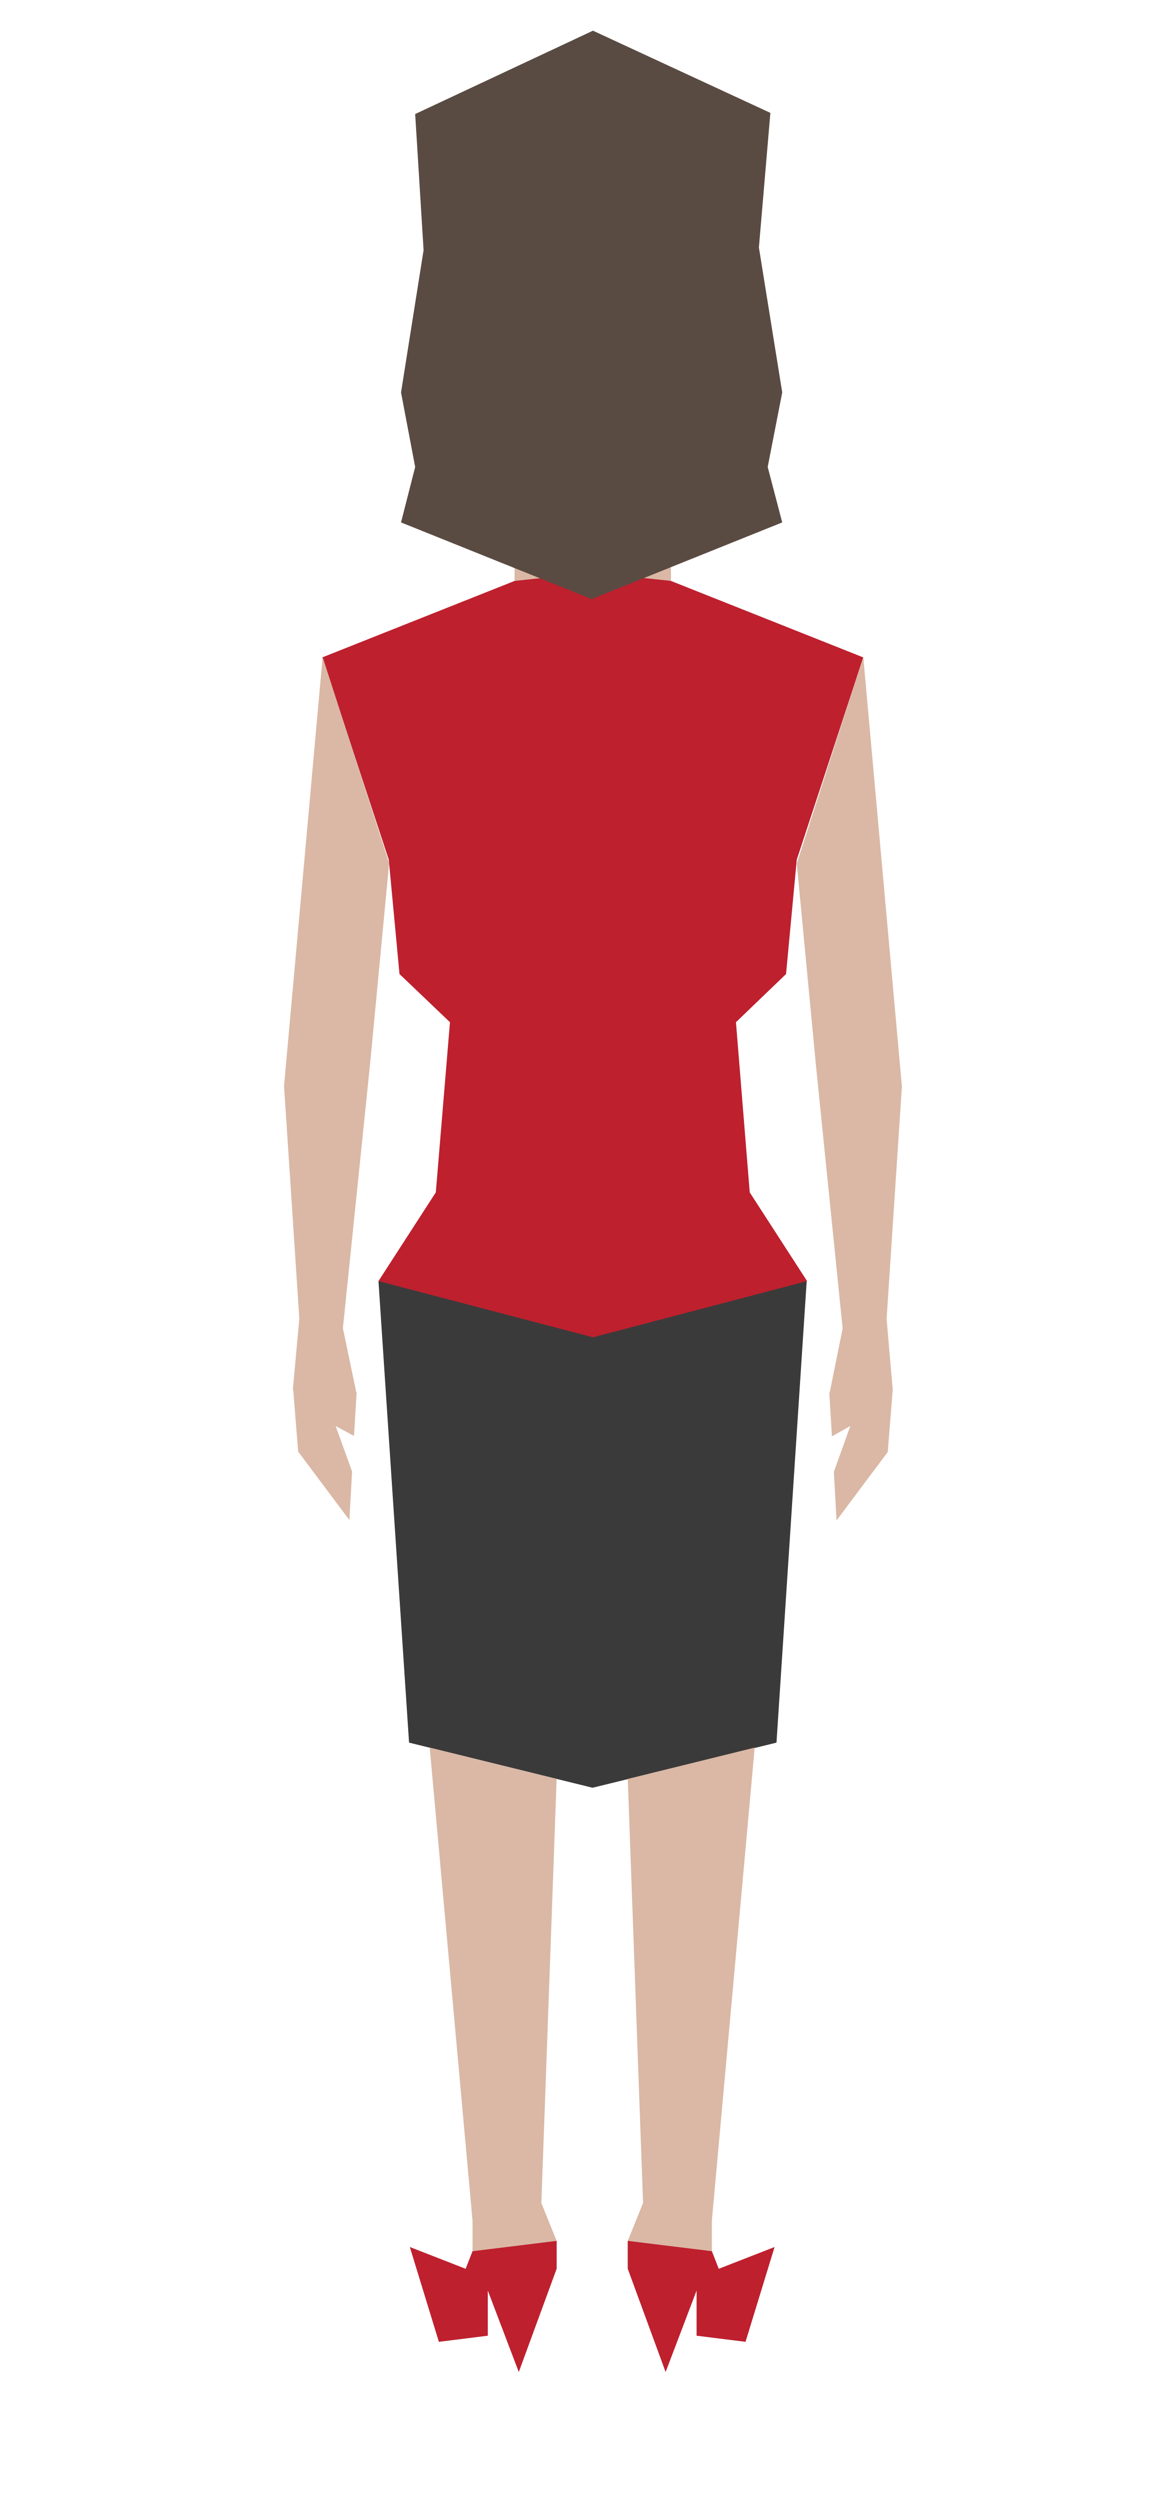
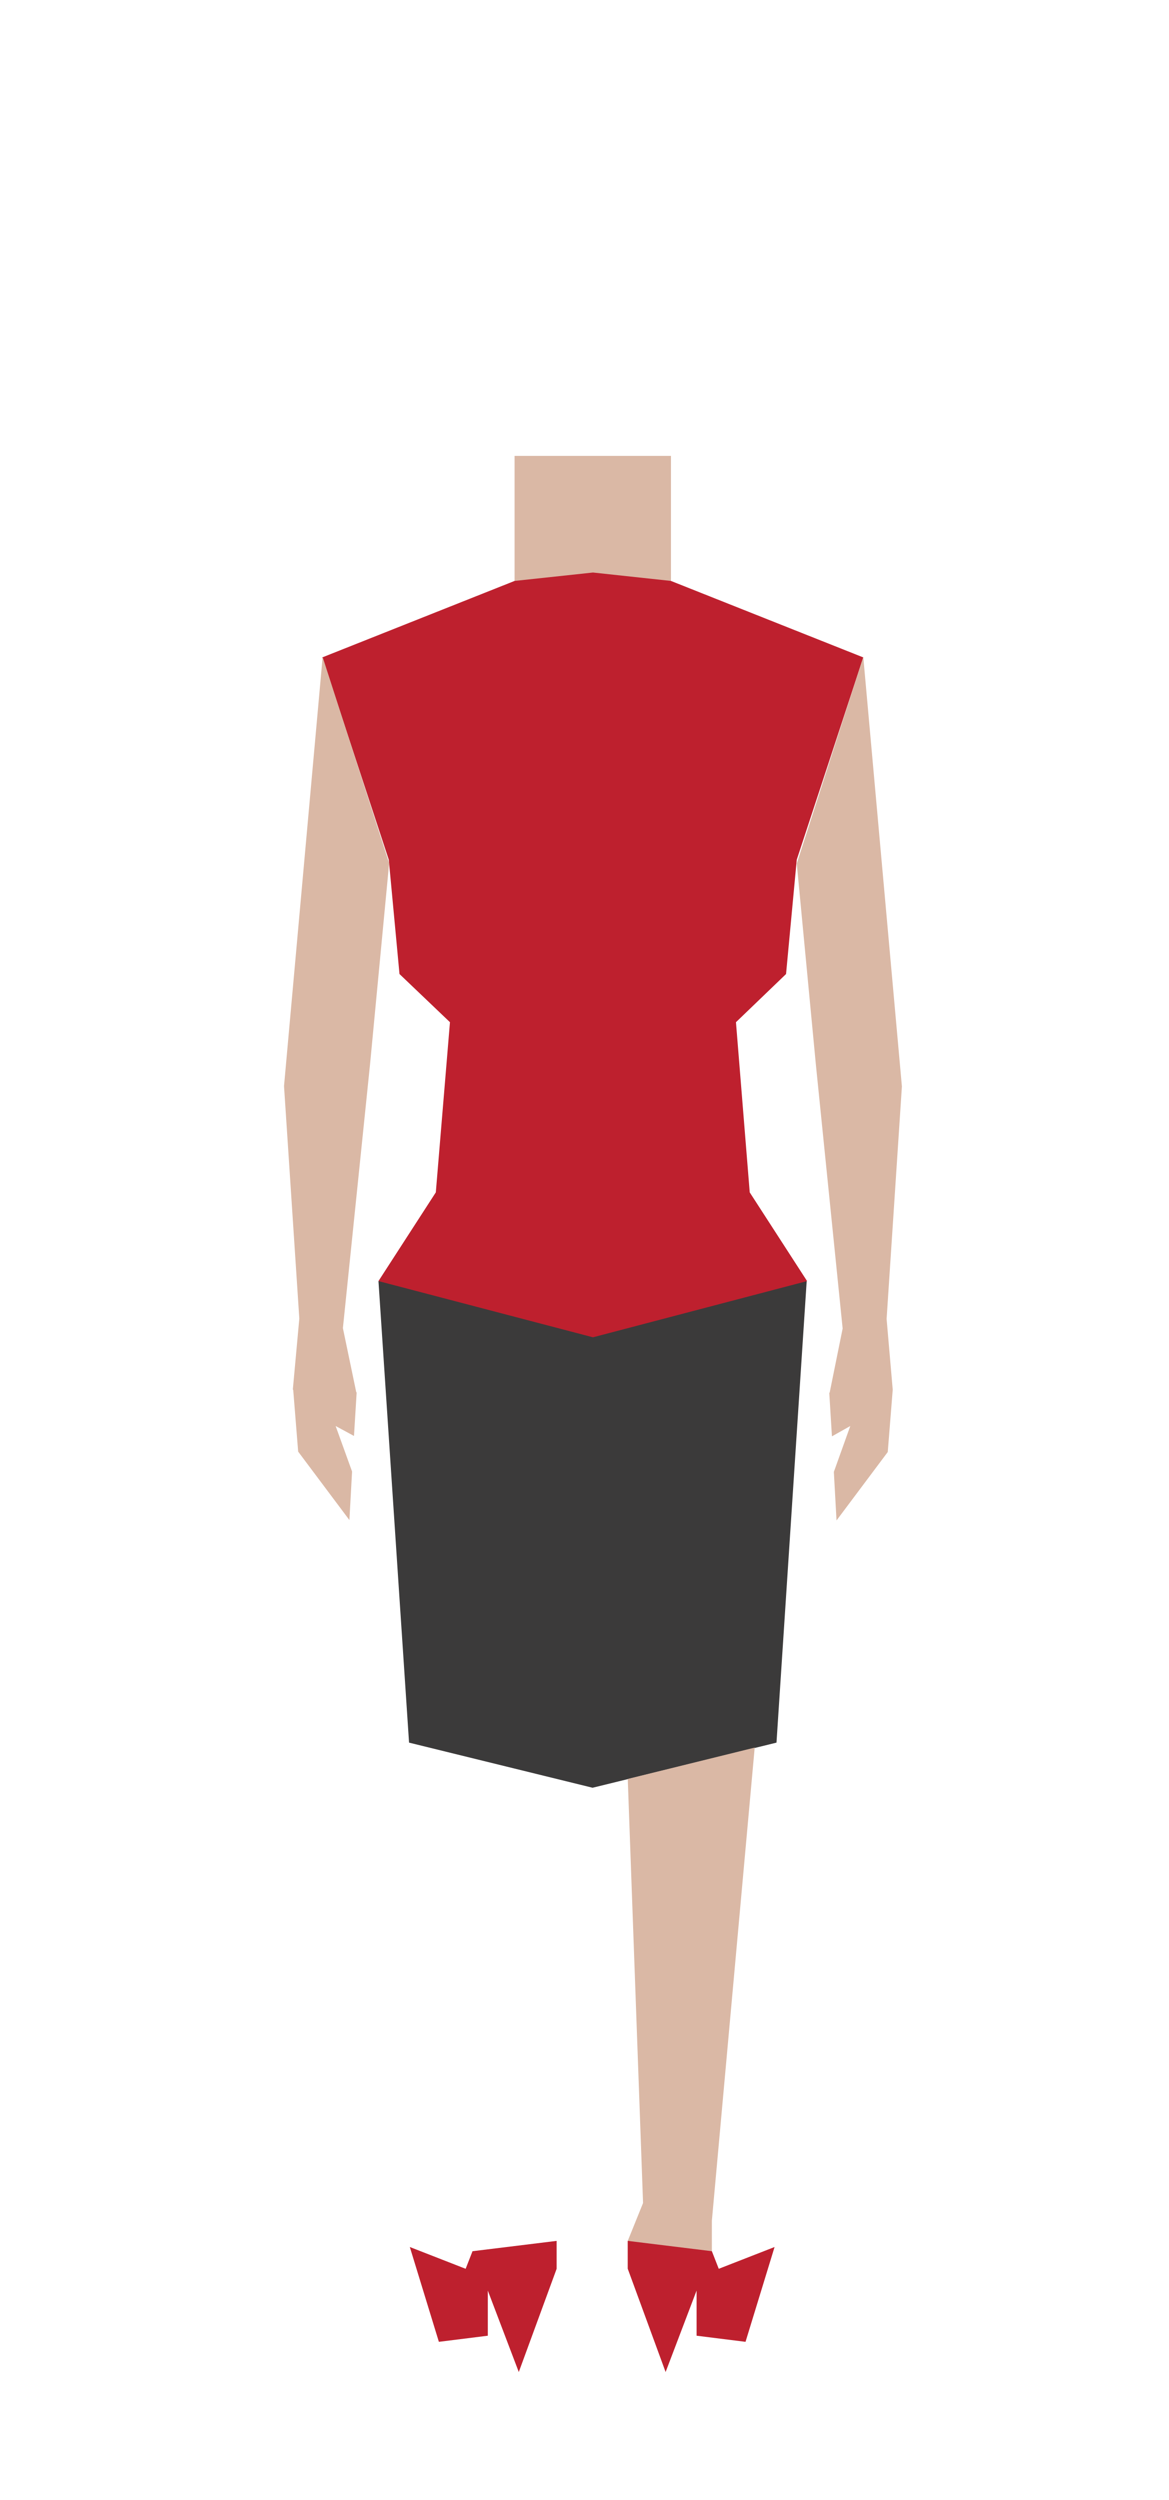
<svg xmlns="http://www.w3.org/2000/svg" width="8.102" height="17.325" viewBox="0 0 8.102 17.325">
  <defs>
    <radialGradient cx="114.586" cy="377.592" r="15.724" gradientTransform="matrix(0.973,0,0,0.344,23.266,439.921)" gradientUnits="userSpaceOnUse">
      <stop offset="0" stop-color="#A6A6A6" />
      <stop offset="0.132" stop-color="#BDBBBC" />
      <stop offset="0.334" stop-color="#D9D7D8" />
      <stop offset="0.531" stop-color="#EEEDEE" />
      <stop offset="0.72" stop-color="#FBFBFB" />
      <stop offset="0.891" stop-color="#FFF" />
    </radialGradient>
  </defs>
  <g transform="translate(-101.783 -140.171)matrix(0.265 0 0 0.265 70.168 5.276)">
    <radialGradient cx="114.586" cy="377.592" r="15.724" gradientTransform="matrix(0.973,0,0,0.344,23.266,439.921)" gradientUnits="userSpaceOnUse">
      <stop offset="0" stop-color="#A6A6A6" />
      <stop offset="0.132" stop-color="#BDBBBC" />
      <stop offset="0.334" stop-color="#D9D7D8" />
      <stop offset="0.531" stop-color="#EEEDEE" />
      <stop offset="0.72" stop-color="#FBFBFB" />
      <stop offset="0.891" stop-color="#FFF" />
    </radialGradient>
-     <path class="st95" d="m150.11 569.91c0 2.99-6.85 5.41-15.31 5.41-8.45 0-15.31-2.42-15.31-5.41 0-2.99 6.85-5.41 15.31-5.41 8.46 0 15.31 2.42 15.31 5.41z" fill="url(#SVGID_42_)" />
+     <path class="st95" d="m150.11 569.91z" fill="url(#SVGID_42_)" />
    <polygon class="st15" points="130 554.61 129.2 542.54 140.4 542.54 139.61 554.61 134.8 555.79 " fill="#3b3a3a" />
    <polygon class="st4" points="132.76 524.23 132.76 520.96 136.85 520.96 136.85 524.23 134.81 528.47 " fill="#dab8a5" />
-     <polygon class="st4" points="130.54 554.74 131.66 567.11 131.66 567.91 133.86 568.37 133.86 567.64 133.46 566.65 133.86 555.56 " fill="#dab8a5" />
    <polygon class="st4" points="139.04 554.74 137.92 567.11 137.92 567.91 135.72 568.37 135.72 567.64 136.12 566.65 135.72 555.56 " fill="#dab8a5" />
    <polygon class="st82" points="129.47 531.52 129.75 534.51 131.07 535.77 130.7 540.22 129.2 542.54 134.81 544.01 140.41 542.54 138.91 540.22 138.55 535.77 139.86 534.51 140.14 531.52 141.88 526.23 136.85 524.23 134.81 524.01 132.76 524.23 127.73 526.23 " fill="#be202e" />
-     <polygon class="st2" points="129.79 519.3 130.16 521.25 129.79 522.7 134.74 524.69 134.74 524.72 134.77 524.7 134.81 524.72 134.81 524.69 139.76 522.7 139.38 521.25 139.76 519.3 139.15 515.51 139.45 511.99 134.81 509.84 130.16 512.02 130.38 515.58 " fill="#5a4b42" />
    <polygon class="st4" points="141.54 546.33 141.11 547.53 141.18 548.8 142.52 547.01 142.65 545.38 142.65 545.38 142.49 543.53 142.89 537.45 141.88 526.22 140.14 531.62 140.64 536.88 141.34 543.78 141 545.46 140.99 545.46 141.06 546.6 " fill="#dab8a5" />
    <polygon class="st4" points="128.08 546.33 128.51 547.52 128.44 548.79 127.1 547 126.97 545.38 126.96 545.38 127.13 543.52 126.73 537.44 127.74 526.22 129.48 531.61 128.98 536.87 128.27 543.77 128.62 545.45 128.63 545.45 128.56 546.59 " fill="#dab8a5" />
    <polygon class="st82" points="131.66 567.91 133.86 567.64 133.86 568.37 132.87 571.07 132.06 568.94 132.06 570.12 130.78 570.28 130.02 567.8 131.48 568.37 " fill="#be202e" />
    <polygon class="st82" points="137.92 567.91 135.72 567.64 135.72 568.37 136.71 571.07 137.52 568.94 137.52 570.12 138.8 570.28 139.56 567.8 138.1 568.37 " fill="#be202e" />
  </g>
</svg>